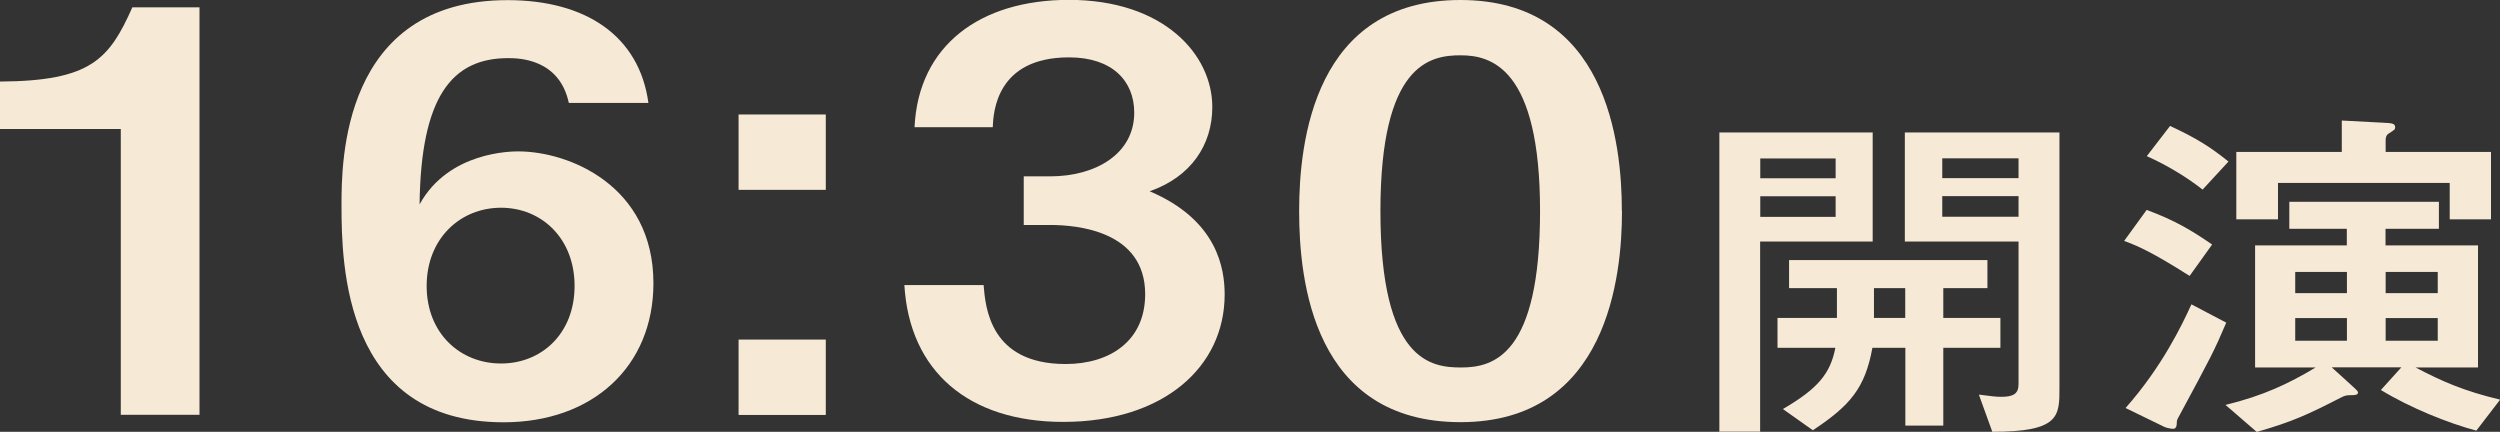
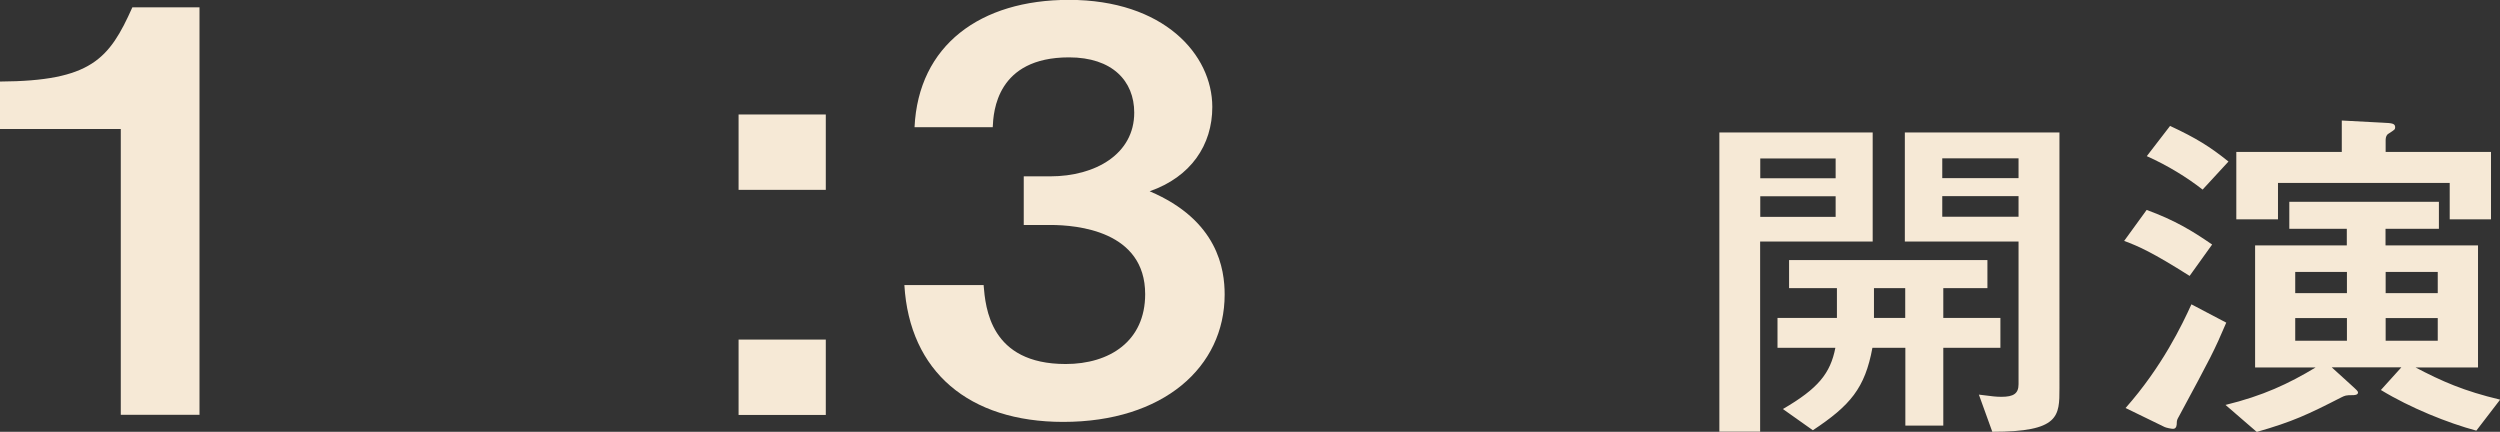
<svg xmlns="http://www.w3.org/2000/svg" id="_イヤー_2" data-name="レイヤー 2" viewBox="0 0 194.36 33.57">
  <rect x="0" y="0" width="194.36" height="33.57" fill="#333333" stroke="none" />
  <g id="_イヤー_3" data-name="レイヤー 3">
    <g id="_630" data-name="1630">
      <path d="M15.52,32.25h-6.13V10.03H0v-3.69c7.08-.04,8.49-1.74,10.29-5.77h5.22v31.69Z" style="fill: #f6e9d6;" />
-       <path d="M44.22,7.99c-.75-3.47-3.97-3.47-4.72-3.47-4.37,0-6.78,3-6.88,11.37,2.26-4.12,7.18-4.12,7.68-4.12,3.92,0,10.5,2.65,10.5,10.25,0,6.47-4.72,10.81-11.65,10.81-12.4,0-12.6-12.24-12.6-16.89,0-3.26,0-15.93,12.91-15.93,6.08,0,10.24,2.78,10.95,7.99h-6.18Zm-11.05,14.24c0,3.69,2.61,6.03,5.78,6.03s5.72-2.34,5.72-6.03-2.56-6.08-5.72-6.08-5.78,2.39-5.78,6.08Z" style="fill: #f6e9d6;" />
      <path d="M64.2,8.9v5.86h-6.78v-5.86h6.78Zm0,17.5v5.86h-6.78v-5.86h6.78Z" style="fill: #f6e9d6;" />
-       <path d="M76.47,22.18c.15,1.74,.5,6.12,6.38,6.12,3.42,0,6.18-1.78,6.18-5.43,0-4.91-5.27-5.38-7.38-5.38h-2.06v-3.78h2.06c3.52,0,6.53-1.74,6.53-4.95,0-2.47-1.71-4.3-5.07-4.3-5.62,0-5.88,4.21-5.93,5.43h-6.08c.3-6.38,5.12-9.9,12-9.9,7.38,0,11.15,4.25,11.15,8.33,0,2.95-1.66,5.43-4.87,6.55,5.32,2.26,5.83,6.08,5.83,8.03,0,5.64-4.77,9.9-12.55,9.9-7.33,0-11.95-3.91-12.35-10.64h6.18Z" style="fill: #f6e9d6;" />
-       <path d="M126.1,16.41c0,5.04-1.11,16.41-12.55,16.41s-12.55-10.98-12.55-16.41S102.19,0,113.54,0s12.55,11.07,12.55,16.41Zm-18.78,0c0,11.72,3.97,12.16,6.28,12.16,2.56,0,6.13-1,6.13-12.16s-3.82-12.11-6.18-12.11-6.23,.65-6.23,12.11Z" style="fill: #f6e9d6;" />
+       <path d="M76.47,22.18c.15,1.74,.5,6.12,6.38,6.12,3.42,0,6.18-1.78,6.18-5.43,0-4.91-5.27-5.38-7.38-5.38h-2.06v-3.78h2.06c3.52,0,6.53-1.74,6.53-4.95,0-2.47-1.71-4.3-5.07-4.3-5.62,0-5.88,4.21-5.93,5.43h-6.08c.3-6.38,5.12-9.9,12-9.9,7.38,0,11.15,4.25,11.15,8.33,0,2.95-1.66,5.43-4.87,6.55,5.32,2.26,5.83,6.08,5.83,8.03,0,5.64-4.77,9.9-12.55,9.9-7.33,0-11.95-3.91-12.35-10.64h6.18" style="fill: #f6e9d6;" />
      <path d="M133.67,10.3h11.92v8.48h-8.75v14.78h-3.17V10.3Zm9.04,2.02h-5.86v1.54h5.86v-1.54Zm-5.86,2.94v1.6h5.86v-1.6h-5.86Zm5.96,9.46v-2.32h-3.72v-2.18h15.42v2.18h-3.43v2.32h4.44v2.32h-4.44v6.05h-2.95v-6.05h-2.56c-.58,3.14-1.72,4.48-4.63,6.41l-2.33-1.65c2.75-1.6,3.69-2.77,4.08-4.76h-4.5v-2.32h4.63Zm5.31,0v-2.32h-2.43v2.32h2.43Zm5.73,5.96c1.1,.14,1.33,.17,1.75,.17,.94,0,1.33-.25,1.33-.98v-11.09h-8.84V10.3h12.02V30.18c0,2.18,0,3.39-5.22,3.39l-1.04-2.88Zm3.08-18.37h-5.93v1.54h5.93v-1.54Zm-5.93,2.94v1.6h5.93v-1.6h-5.93Z" style="fill: #f6e9d6;" />
      <path d="M166.89,16.32c2.2,.81,3.5,1.6,5.09,2.69l-1.75,2.44c-2.88-1.82-3.95-2.3-5.09-2.72l1.75-2.41Zm6.19,8.76c-.97,2.27-1.17,2.63-3.69,7.31-.1,.17-.16,.28-.16,.5,0,.11,0,.45-.29,.45-.13,0-.52-.08-.65-.14l-3.04-1.48c2.85-3.22,4.41-6.5,5.12-8.06l2.72,1.43Zm-4.37-15.29c2.04,.95,3.11,1.62,4.54,2.77l-2.01,2.18c-1.17-.92-2.72-1.88-4.34-2.6l1.81-2.35Zm19.05,18.76c2.07,1.09,3.79,1.85,6.61,2.52l-1.85,2.41c-2.2-.59-5.12-1.76-7.42-3.16l1.59-1.76h-5.41l1.42,1.29c.55,.5,.62,.56,.62,.67,0,.2-.32,.2-.42,.2-.52,0-.58,.03-.87,.17-2.62,1.34-3.76,1.88-6.58,2.69l-2.43-2.1c2.88-.7,4.92-1.65,7-2.91h-4.7v-9.49h7.13v-1.29h-4.47v-2.1h11.63v2.1h-4.15v1.29h7.19v9.49h-4.89Zm5.9-16.74v5.24h-3.21v-2.83h-13.35v2.83h-3.24v-5.24h8.2v-2.44l3.21,.17c.71,.03,.94,.06,.94,.36,0,.17-.07,.2-.45,.45-.16,.08-.29,.22-.29,.56v.9h8.2Zm-15.22,10.98h4.02v-1.65h-4.02v1.65Zm0,3.7h4.02v-1.76h-4.02v1.76Zm7.03-5.35v1.65h4.05v-1.65h-4.05Zm4.05,5.35v-1.76h-4.05v1.76h4.05Z" style="fill: #f6e9d6;" />
    </g>
  </g>
</svg>